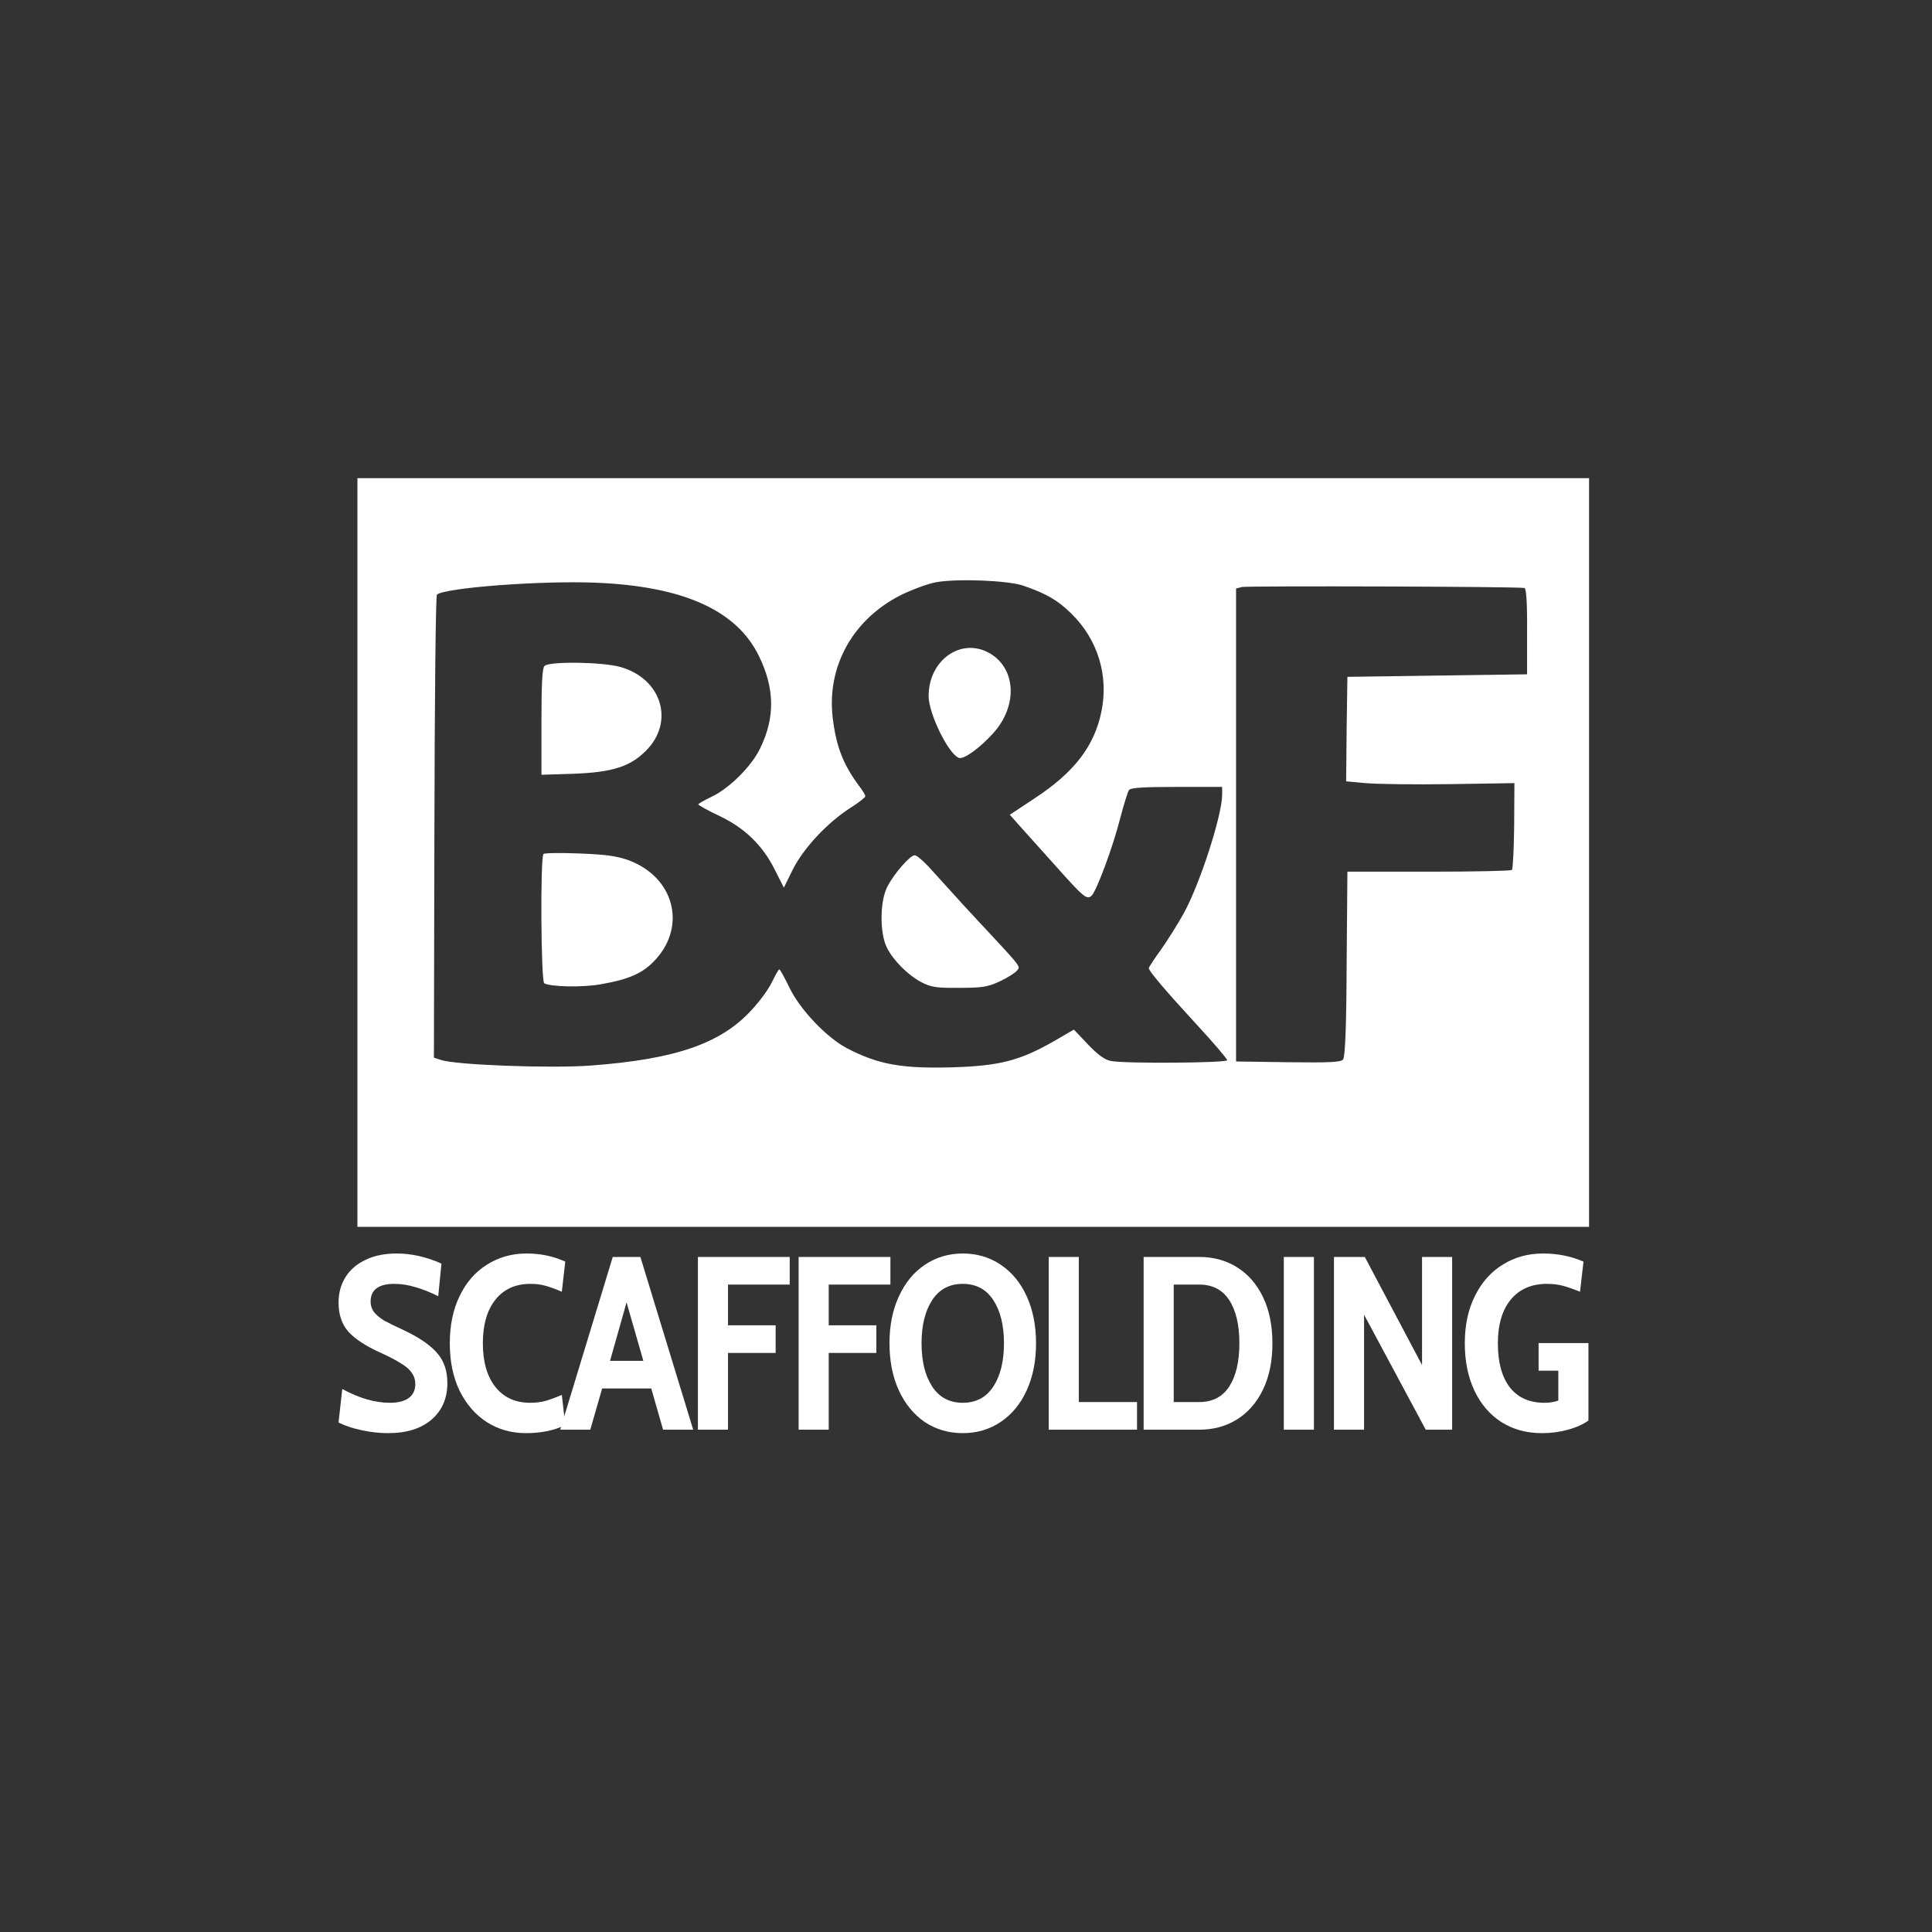
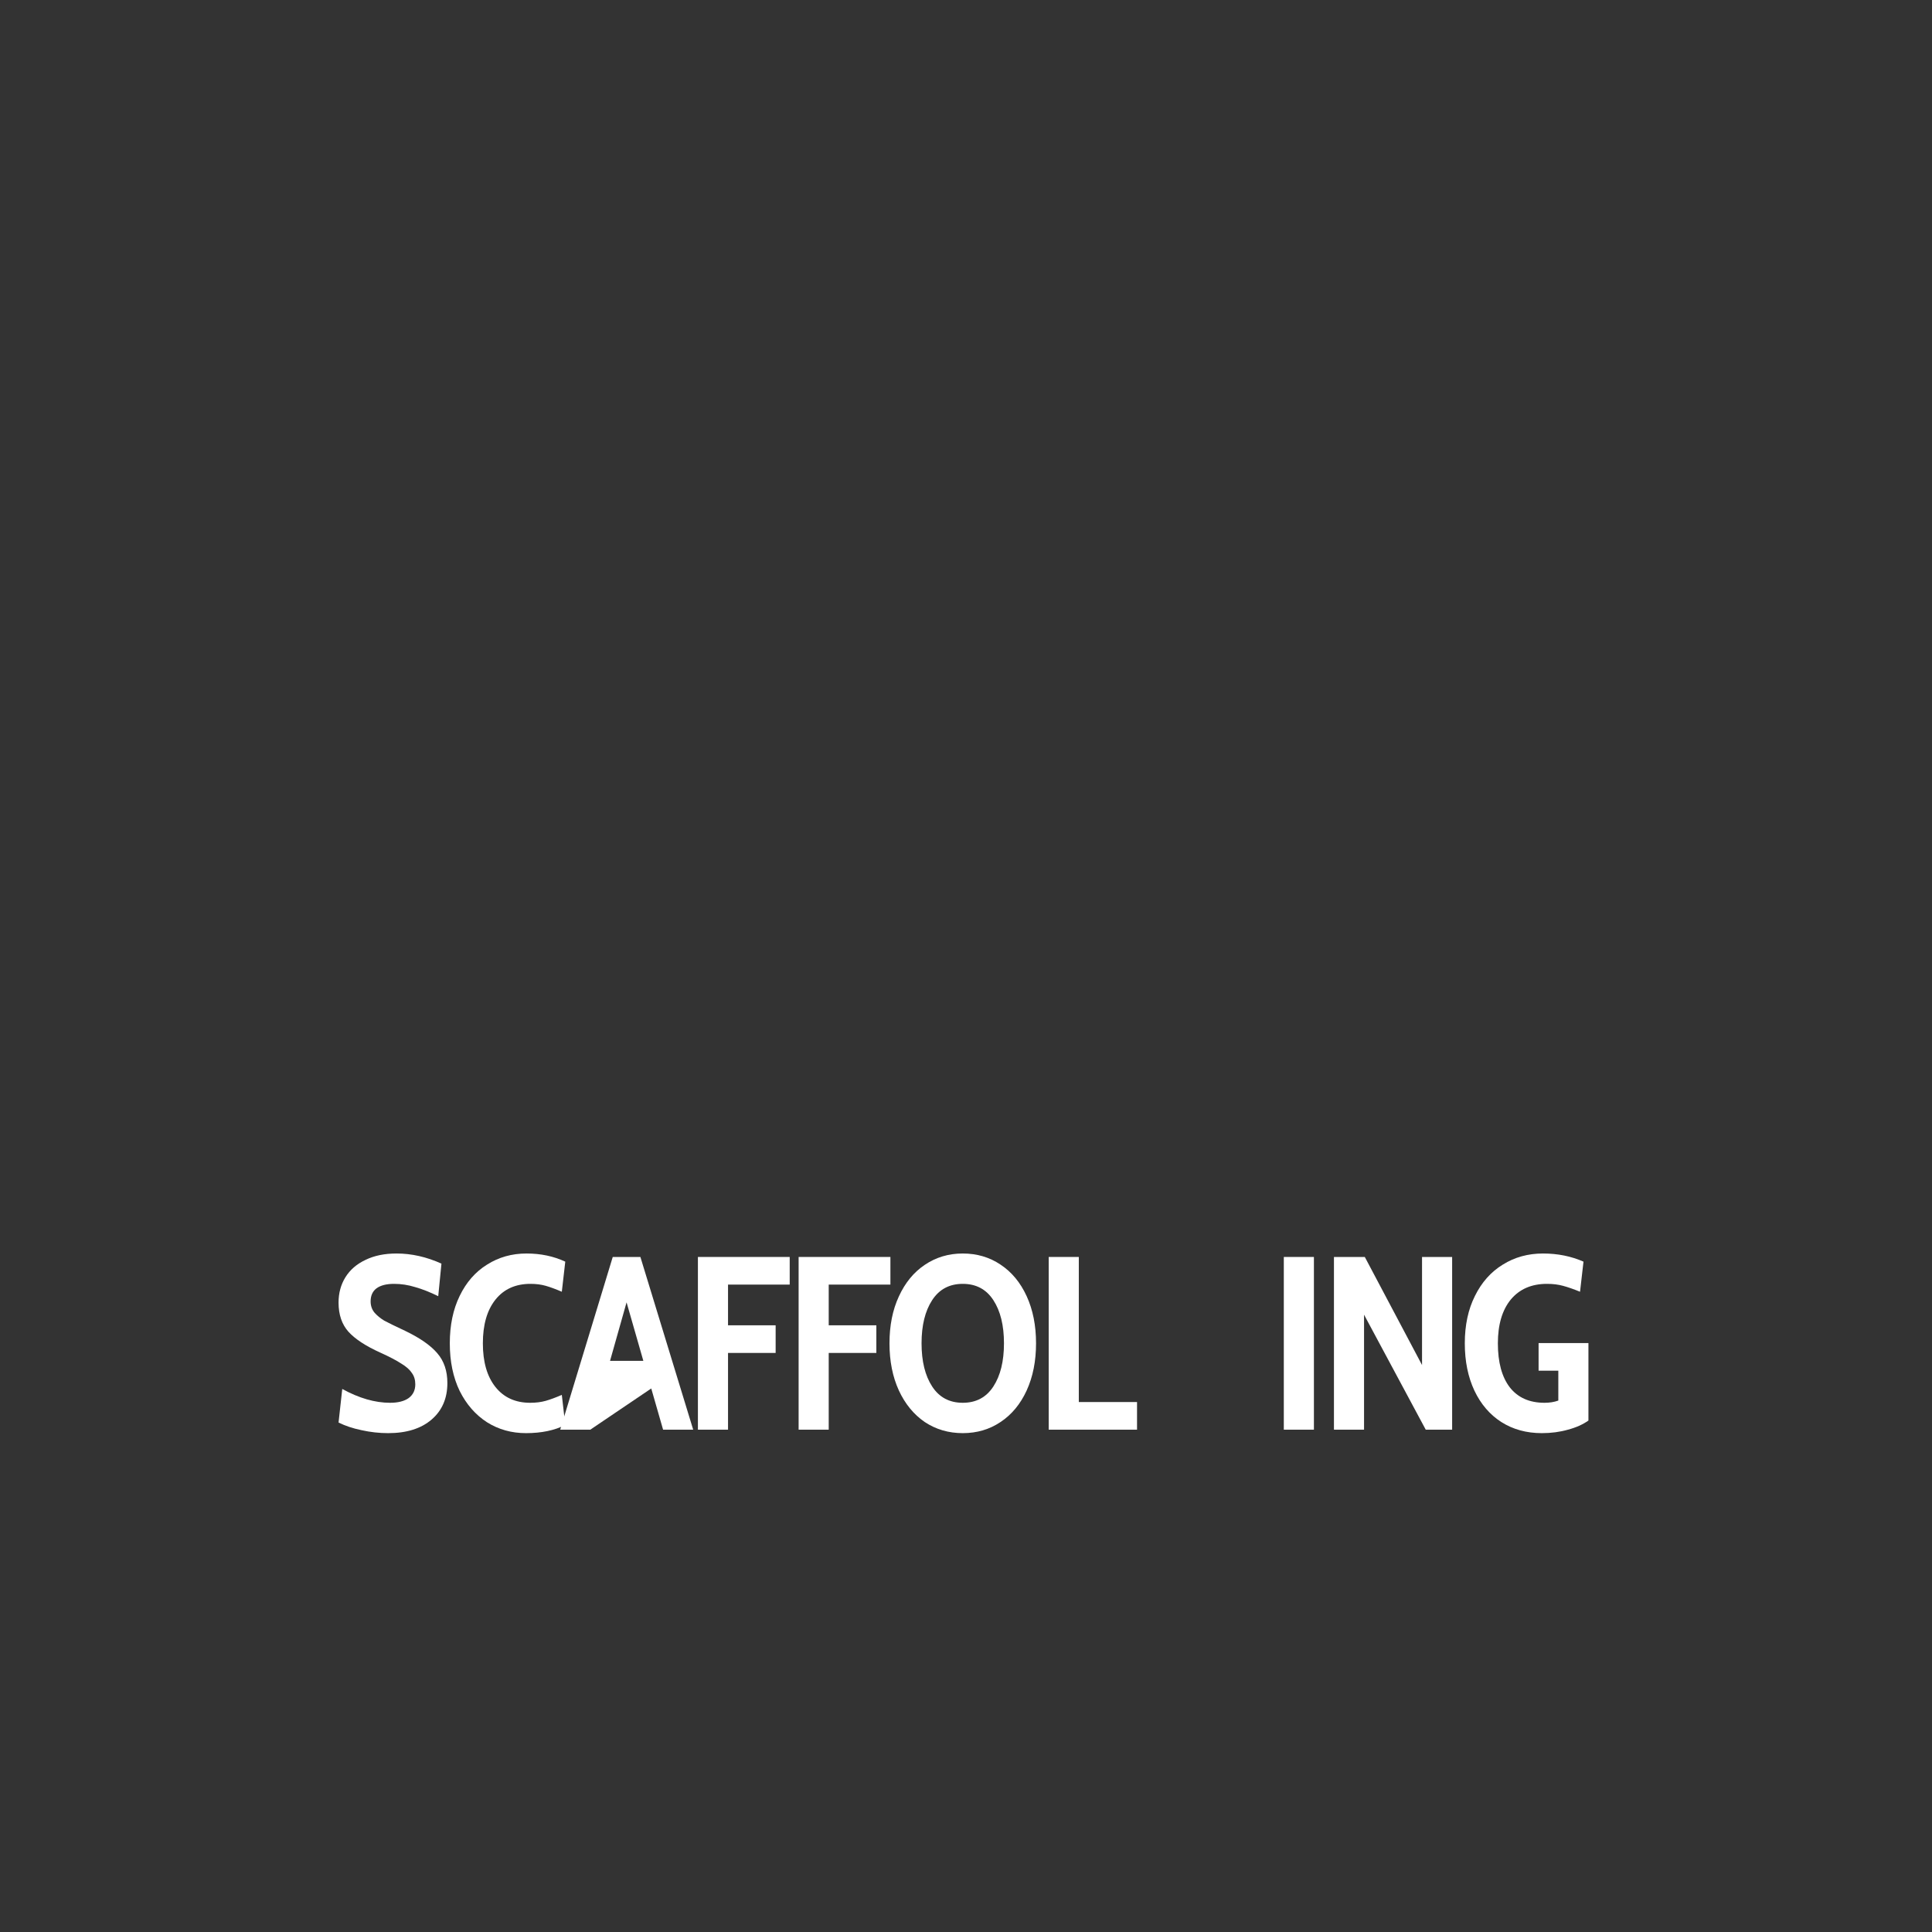
<svg xmlns="http://www.w3.org/2000/svg" width="200" height="200" viewBox="0 0 200 200" fill="none">
  <rect x="0" y="0" width="200" height="200" fill="#333333" stroke="none" />
-   <path fill-rule="evenodd" clip-rule="evenodd" d="M164.5 49.5H37V127H164.5V49.5ZM93.301 61.579C94.506 61.003 96.13 60.401 96.916 60.27C99.116 59.877 104.408 60.086 105.953 60.636C108.363 61.474 109.489 62.129 110.904 63.518C113.654 66.216 114.781 69.936 114.021 73.655C113.288 77.244 111.192 79.968 107.106 82.64L104.538 84.343L105.534 85.469C105.781 85.74 106.249 86.264 106.826 86.908C107.534 87.699 108.405 88.672 109.227 89.582C112.214 92.935 112.528 93.197 113.026 92.699C113.576 92.071 115.226 87.618 115.933 84.815C116.326 83.321 116.746 81.959 116.876 81.776C117.086 81.54 118.396 81.462 121.827 81.462H126.516V82.3C126.49 84.448 124.237 91.442 122.561 94.507C121.958 95.607 120.884 97.31 120.203 98.279C119.496 99.248 118.92 100.139 118.92 100.217C118.92 100.506 120.596 102.496 123.923 106.111C125.652 107.971 127.04 109.622 127.04 109.752C127.04 110.041 116.379 110.119 114.99 109.831C114.388 109.726 113.628 109.176 112.633 108.128L111.166 106.583L109.096 107.788C105.56 109.805 103.491 110.329 98.671 110.486C93.353 110.643 90.917 110.198 87.695 108.521C85.573 107.421 82.796 104.487 81.722 102.234C81.225 101.213 80.753 100.348 80.675 100.348C80.596 100.348 80.282 100.925 79.941 101.606C79.627 102.313 78.657 103.649 77.793 104.566C74.624 108.024 69.961 109.648 61.185 110.303C57.073 110.617 47.145 110.25 45.651 109.726L44.918 109.491L44.97 85.627C44.997 72.503 45.101 61.658 45.232 61.553C46.071 60.846 55.999 60.086 61.683 60.322C70.746 60.689 76.248 63.177 78.553 67.892C80.203 71.245 80.255 74.284 78.684 77.48C77.793 79.34 75.462 81.645 73.654 82.483C72.895 82.85 72.292 83.19 72.292 83.269C72.292 83.348 73.261 83.898 74.44 84.448C77.086 85.705 78.946 87.487 80.229 90.08L81.146 91.887L82.063 90.027C83.163 87.827 85.599 85.207 87.983 83.662C88.874 83.112 89.581 82.536 89.581 82.431C89.581 82.3 89.293 81.828 88.952 81.383C87.276 79.13 86.569 77.296 86.202 74.31C85.573 68.966 88.297 64.094 93.301 61.579ZM102.836 75.882C105.377 73.053 105.193 69.176 102.417 67.604C99.483 65.954 96.13 68.338 96.13 72.057C96.13 73.865 98.173 78.03 99.247 78.449C99.745 78.659 101.421 77.454 102.836 75.882ZM66.896 77.689C69.856 74.703 68.494 70.25 64.224 69.045C62.364 68.521 56.863 68.442 56.365 68.94C56.13 69.176 56.051 70.826 56.051 74.729V80.204L59.404 80.099C63.412 79.942 65.246 79.366 66.896 77.689ZM67.918 99.274C71.087 95.738 69.725 90.787 65.088 89.058C63.857 88.613 62.731 88.456 59.98 88.351C58.042 88.272 56.365 88.299 56.261 88.403C55.92 88.77 55.999 101.58 56.339 101.789C56.942 102.156 60.347 102.234 62.181 101.894C65.193 101.37 66.634 100.715 67.918 99.274ZM98.383 92.202C97.675 91.416 96.627 90.263 96.051 89.635C95.475 89.032 94.872 88.534 94.689 88.534C94.218 88.534 92.593 90.394 91.886 91.73C91.074 93.249 91.048 96.55 91.808 98.096C92.463 99.405 93.956 100.925 95.396 101.684C96.366 102.182 96.916 102.287 99.273 102.261C101.657 102.261 102.207 102.182 103.464 101.606C104.25 101.239 105.062 100.741 105.272 100.479C105.287 100.461 105.303 100.443 105.317 100.426C105.371 100.364 105.417 100.311 105.438 100.251C105.548 99.945 105.065 99.426 102.151 96.297L102.151 96.297C101.877 96.004 101.582 95.687 101.264 95.345C100.373 94.402 99.09 92.987 98.383 92.202ZM127.957 60.924L128.56 60.767C129.188 60.636 157.374 60.715 157.82 60.872C158.003 60.951 158.108 62.522 158.082 65.378V69.805L139.483 70.067L139.404 75.463L139.352 80.885L141.369 81.069C142.496 81.173 146.425 81.226 150.092 81.173L156.772 81.069L156.746 85.469C156.72 87.906 156.615 89.949 156.51 90.054C156.405 90.158 152.555 90.237 147.918 90.237H139.483L139.404 99.772C139.378 106.373 139.247 109.412 139.038 109.674C138.828 109.962 137.649 110.014 133.353 109.962L127.957 109.883V60.924Z" fill="white" />
  <path d="M40.181 148.358C39.261 148.358 38.342 148.256 37.422 148.051C36.52 147.864 35.728 147.6 35.047 147.259L35.43 143.785C37.167 144.739 38.819 145.216 40.385 145.216C41.203 145.216 41.841 145.054 42.301 144.731C42.761 144.39 42.991 143.913 42.991 143.3C42.991 142.84 42.872 142.449 42.633 142.125C42.412 141.785 42.046 141.461 41.535 141.155C41.041 140.831 40.326 140.456 39.389 140.031C37.874 139.349 36.767 138.626 36.069 137.859C35.388 137.093 35.047 136.088 35.047 134.845C35.047 133.858 35.285 132.981 35.762 132.214C36.239 131.448 36.929 130.852 37.831 130.426C38.734 129.984 39.806 129.762 41.05 129.762C42.599 129.762 44.149 130.111 45.698 130.809L45.366 134.181C44.498 133.755 43.697 133.44 42.965 133.236C42.25 133.015 41.526 132.904 40.794 132.904C40.011 132.904 39.406 133.057 38.98 133.364C38.572 133.67 38.367 134.122 38.367 134.718C38.367 135.177 38.504 135.569 38.776 135.893C39.049 136.199 39.381 136.472 39.772 136.71C40.181 136.931 40.913 137.289 41.969 137.783C43.485 138.515 44.583 139.281 45.264 140.082C45.962 140.882 46.312 141.912 46.312 143.172C46.312 144.756 45.767 146.016 44.677 146.953C43.587 147.889 42.088 148.358 40.181 148.358Z" fill="white" />
  <path d="M54.456 148.358C52.957 148.358 51.612 147.983 50.42 147.234C49.228 146.468 48.283 145.386 47.584 143.99C46.903 142.576 46.563 140.933 46.563 139.06C46.563 137.187 46.903 135.552 47.584 134.156C48.266 132.742 49.211 131.661 50.42 130.912C51.629 130.145 52.991 129.762 54.507 129.762C55.971 129.762 57.308 130.043 58.517 130.605L58.159 133.721C57.529 133.449 56.976 133.245 56.499 133.108C56.022 132.972 55.494 132.904 54.915 132.904C53.366 132.904 52.157 133.449 51.288 134.539C50.42 135.629 49.986 137.136 49.986 139.06C49.986 140.984 50.42 142.491 51.288 143.581C52.157 144.671 53.357 145.216 54.89 145.216C55.486 145.216 56.022 145.148 56.499 145.012C56.976 144.875 57.529 144.671 58.159 144.399L58.517 147.515C57.393 148.077 56.039 148.358 54.456 148.358Z" fill="white" />
-   <path d="M67.417 143.734H62.334L61.107 148H57.991L63.432 130.12H66.293L71.759 148H68.643L67.417 143.734ZM66.599 140.874L64.862 134.82L63.151 140.874H66.599Z" fill="white" />
+   <path d="M67.417 143.734L61.107 148H57.991L63.432 130.12H66.293L71.759 148H68.643L67.417 143.734ZM66.599 140.874L64.862 134.82L63.151 140.874H66.599Z" fill="white" />
  <path d="M72.248 130.12H81.75V132.981H75.365V137.195H80.294V140.056H75.365V148H72.248V130.12Z" fill="white" />
  <path d="M82.673 130.12H92.175V132.981H85.789V137.195H90.719V140.056H85.789V148H82.673V130.12Z" fill="white" />
  <path d="M99.665 148.358C98.201 148.358 96.889 147.975 95.731 147.208C94.59 146.425 93.696 145.335 93.049 143.939C92.402 142.525 92.079 140.899 92.079 139.06C92.079 137.221 92.402 135.603 93.049 134.207C93.696 132.793 94.59 131.703 95.731 130.937C96.889 130.154 98.201 129.762 99.665 129.762C101.129 129.762 102.432 130.145 103.573 130.912C104.731 131.678 105.634 132.768 106.281 134.181C106.928 135.595 107.251 137.221 107.251 139.06C107.251 140.899 106.928 142.525 106.281 143.939C105.634 145.352 104.731 146.442 103.573 147.208C102.432 147.975 101.129 148.358 99.665 148.358ZM99.665 145.216C101.044 145.216 102.1 144.654 102.832 143.53C103.565 142.406 103.931 140.916 103.931 139.06C103.931 137.204 103.565 135.714 102.832 134.59C102.1 133.466 101.044 132.904 99.665 132.904C98.286 132.904 97.23 133.466 96.498 134.59C95.765 135.714 95.399 137.204 95.399 139.06C95.399 140.916 95.765 142.406 96.498 143.53C97.23 144.654 98.286 145.216 99.665 145.216Z" fill="white" />
  <path d="M108.562 130.12H111.678V145.139H117.706V148H108.562V130.12Z" fill="white" />
-   <path d="M118.388 130.12H124.161C125.625 130.12 126.928 130.477 128.069 131.193C129.21 131.908 130.104 132.938 130.751 134.283C131.398 135.629 131.721 137.221 131.721 139.06C131.721 140.899 131.398 142.491 130.751 143.837C130.104 145.182 129.21 146.212 128.069 146.927C126.928 147.642 125.625 148 124.161 148H118.388V130.12ZM124.161 145.139C125.523 145.139 126.553 144.603 127.251 143.53C127.949 142.457 128.299 140.967 128.299 139.06C128.299 137.153 127.949 135.663 127.251 134.59C126.553 133.517 125.523 132.981 124.161 132.981H121.504V145.139H124.161Z" fill="white" />
  <path d="M132.9 130.12H136.016V148H132.9V130.12Z" fill="white" />
  <path d="M138.09 130.12H141.283L147.209 141.308V130.12H150.325V148H147.592L141.206 136.097V148H138.09V130.12Z" fill="white" />
  <path d="M159.606 148.358C158.022 148.358 156.626 147.975 155.417 147.208C154.225 146.442 153.297 145.361 152.633 143.964C151.968 142.551 151.636 140.916 151.636 139.06C151.636 137.187 151.985 135.552 152.684 134.156C153.382 132.742 154.344 131.661 155.57 130.912C156.796 130.145 158.184 129.762 159.734 129.762C161.249 129.762 162.645 130.043 163.923 130.605L163.565 133.721C162.901 133.449 162.313 133.245 161.803 133.108C161.309 132.972 160.755 132.904 160.142 132.904C158.542 132.904 157.29 133.449 156.387 134.539C155.502 135.629 155.059 137.136 155.059 139.06C155.059 141.018 155.468 142.534 156.285 143.607C157.12 144.679 158.32 145.216 159.887 145.216C160.415 145.216 160.892 145.139 161.317 144.986V141.895H159.274V139.034H164.434V147.055C163.855 147.464 163.148 147.779 162.313 148C161.479 148.239 160.576 148.358 159.606 148.358Z" fill="white" />
</svg>